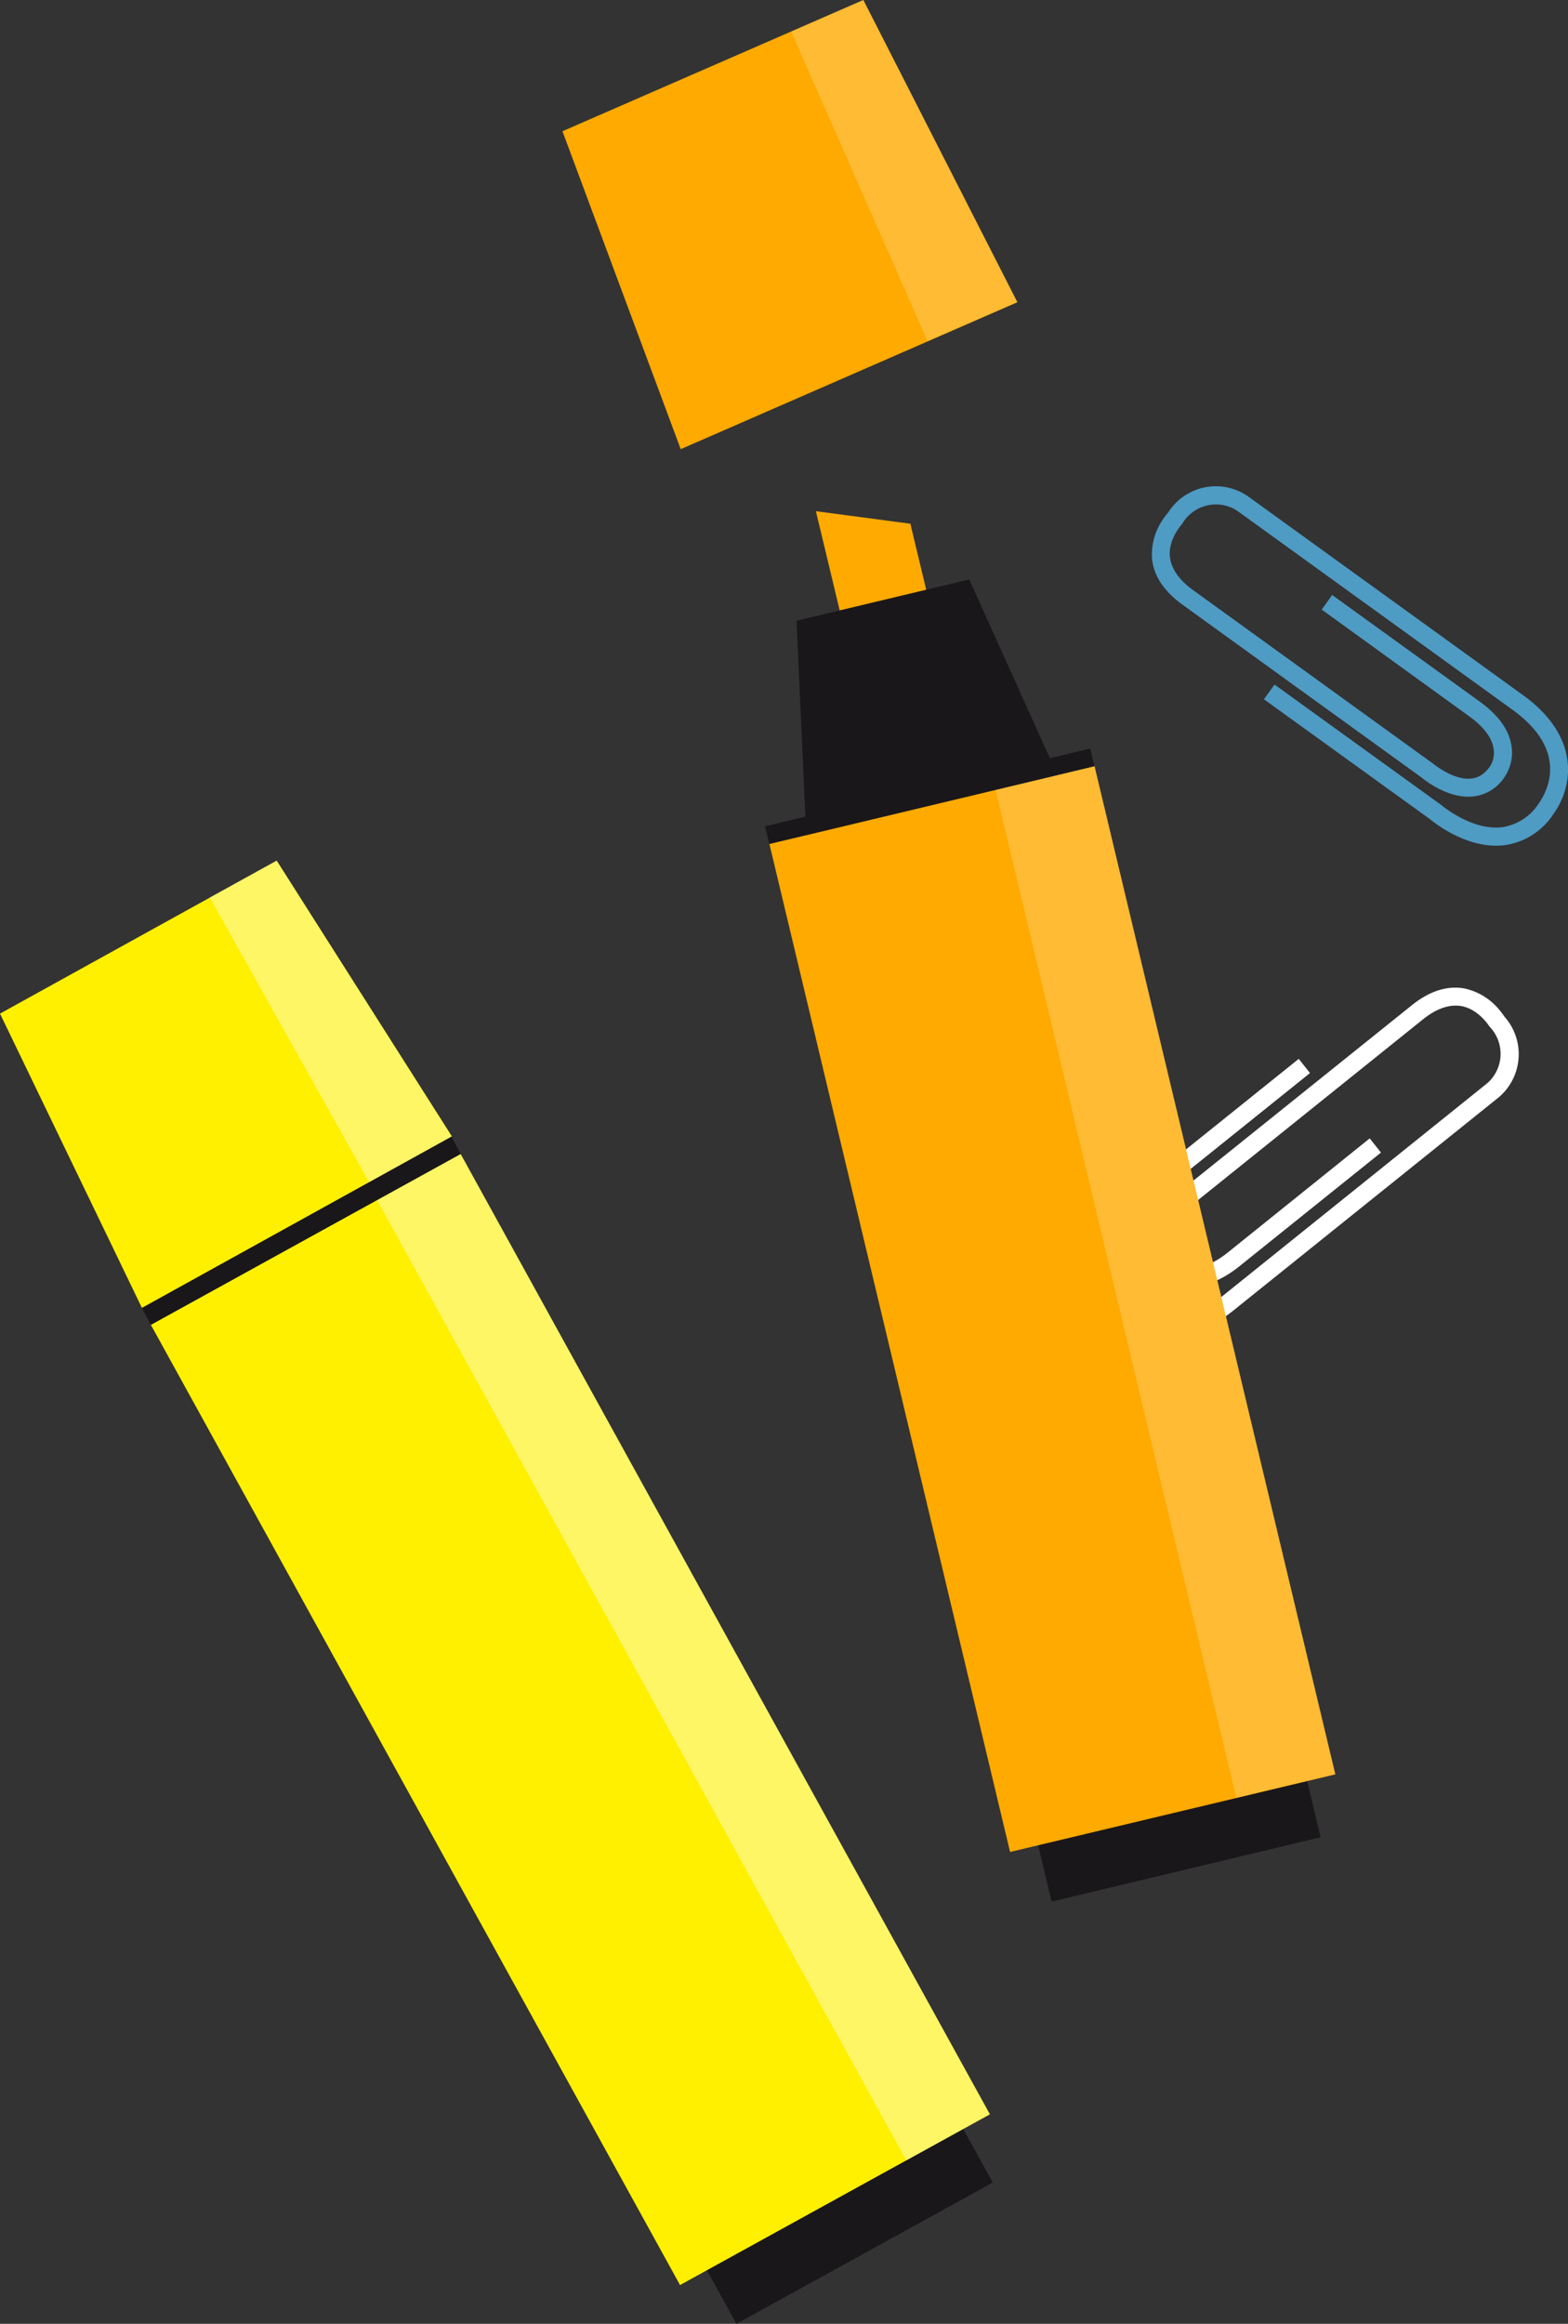
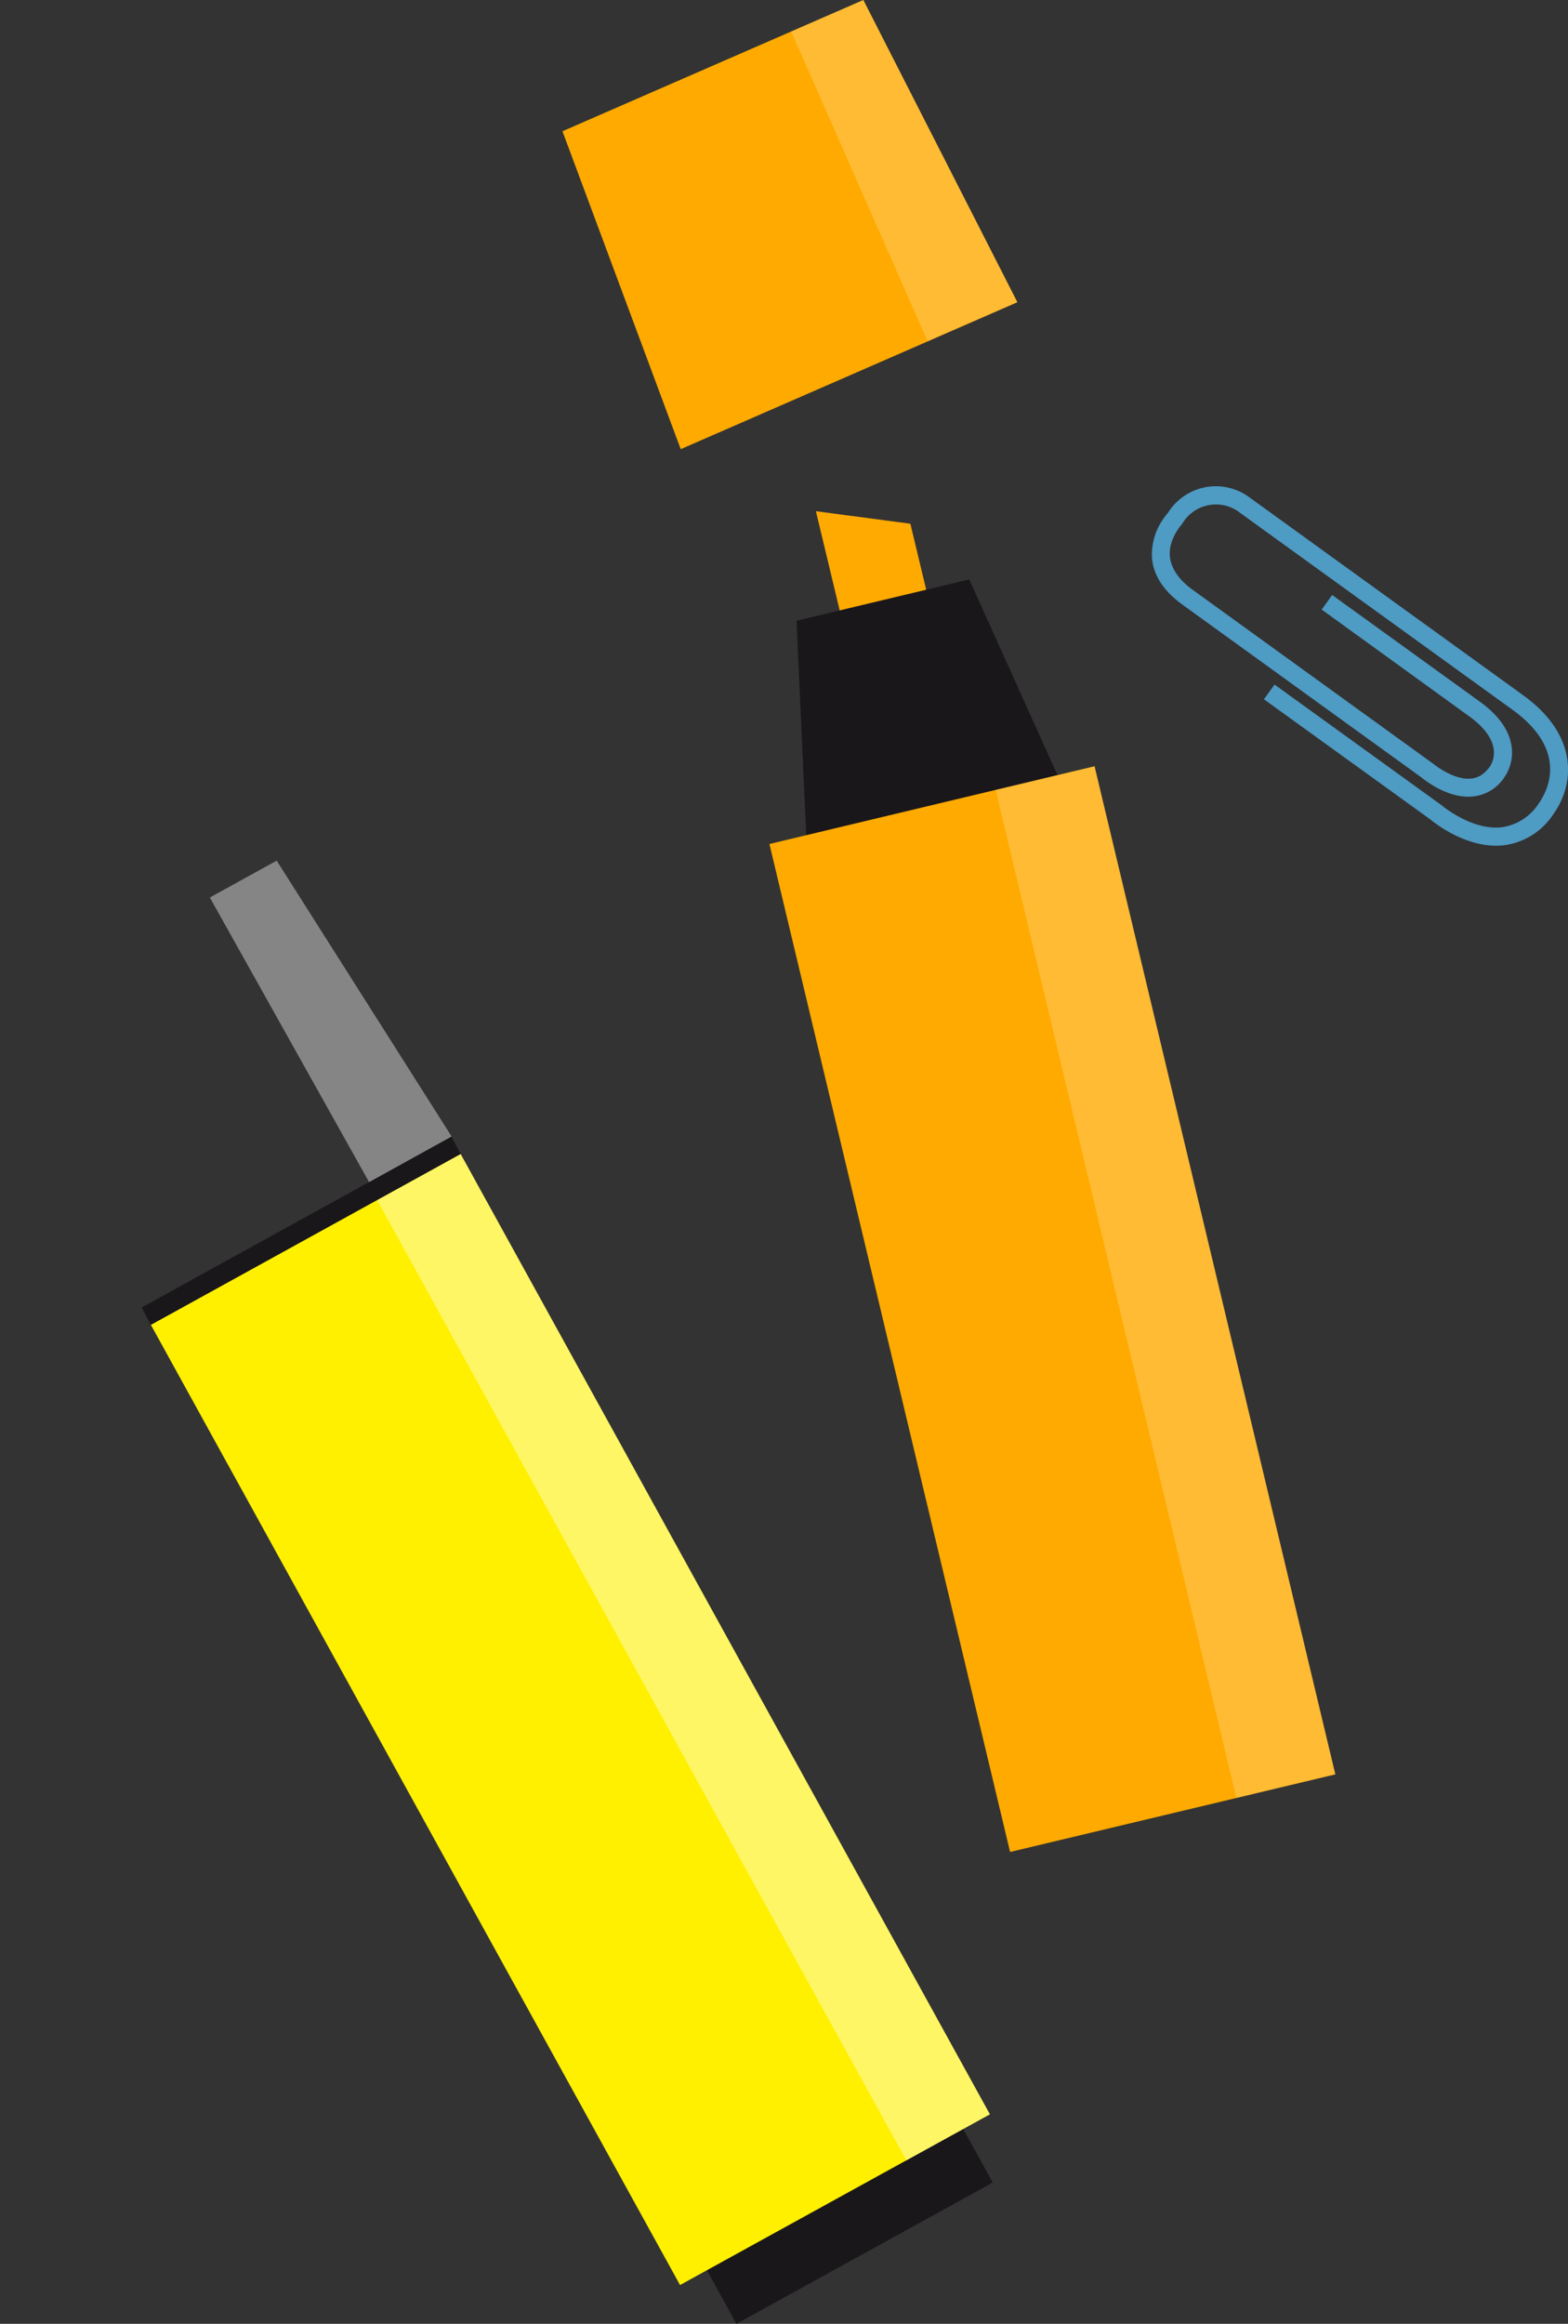
<svg xmlns="http://www.w3.org/2000/svg" version="1.0" width="114.02" height="168.92">
  <rect width="100%" height="100%" fill="#333333" stroke="none" />
  <path fill="#4E9BC4" d="M84.66 37.61c.2-.27.3-.36.31-.39a4.1 4.1 0 015.74-1.17l20.04 14.48c4.1 2.96 3.74 6.51 2.2 8.66a5.07 5.07 0 01-3.57 2.25c-2.76.33-5.28-1.8-5.39-1.89l-12.08-8.72.77-1.07 12.13 8.76c.06.05 2.24 1.88 4.42 1.61a3.83 3.83 0 002.65-1.71c.6-.84 2.27-3.82-1.9-6.83L89.97 37.13a2.84 2.84 0 00-4 .94c-.06.08-1.02 1.12-.9 2.4.1.86.65 1.68 1.68 2.42l17.42 12.59c.06.04 1.52 1.27 2.84 1.11.52-.06.94-.34 1.3-.83.04-.05.42-.57.3-1.33-.11-.8-.73-1.61-1.8-2.38l-10.7-7.74.76-1.06 10.72 7.74c1.39 1 2.17 2.1 2.33 3.29.18 1.3-.5 2.17-.56 2.27a3.1 3.1 0 01-2.2 1.34c-1.9.23-3.72-1.32-3.8-1.38L85.98 43.95c-1.35-.98-2.1-2.11-2.21-3.37a4.5 4.5 0 01.9-2.97z" />
-   <path fill="#FFF" d="M109.1 73.5c.22.26.28.39.3.4a4.11 4.11 0 01-.4 5.85L89.74 95.22c-3.94 3.17-7.28 1.88-8.93-.18A5.07 5.07 0 0179.57 91c.42-2.75 3.14-4.62 3.25-4.7l11.62-9.33.82 1.03-11.66 9.36c-.07.05-2.4 1.66-2.73 3.84a3.82 3.82 0 00.95 3c.65.82 3.08 3.2 7.09 0l19.25-15.47a2.84 2.84 0 00.16-4.1c-.06-.08-.81-1.28-2.07-1.5-.86-.14-1.8.18-2.78.97L86.7 87.57c-.06.04-1.63 1.13-1.83 2.44-.08.51.07 1 .46 1.48.03.05.43.55 1.2.64.8.1 1.75-.28 2.77-1.1l10.3-8.28.82 1.03-10.3 8.27c-1.34 1.07-2.61 1.54-3.8 1.38-1.3-.18-1.95-1.05-2.03-1.15a3.1 3.1 0 01-.71-2.47c.28-1.89 2.26-3.24 2.34-3.3l16.72-13.42c1.3-1.05 2.59-1.46 3.84-1.24a4.5 4.5 0 012.62 1.65z" />
-   <path fill="#1A171B" d="M96.03 133.55l-19.56 4.68-17.52-73.29 19.56-4.67z" />
  <path fill="#FA0" d="M61.3 45.37l6.29-1.5-1.39-5.8-6.87-.91z" />
  <path fill="#1A171B" d="M58.93 67.41l20.73-4.95-9.18-20.34-12.56 3z" />
  <path fill="#FA0" d="M97.1 128.98l-23.65 5.64-17.5-73.27 23.64-5.65z" />
-   <path fill="#1A171B" d="M55.63 60.06l23.65-5.65.3 1.28-23.64 5.65z" />
  <path fill="#FA0" d="M49.5 32.65l24.48-10.68L62.78 0 40.9 9.54z" />
  <g>
    <path fill="#1A171B" d="M72.19 158.65l-18.64 10.27-38.48-69.8 18.64-10.27z" />
    <path fill="#FFF000" d="M71.98 153.69L49.45 166.1 10.97 96.3l22.52-12.42z" />
    <path opacity=".2" fill="#FFF" d="M97.1 128.97l-7.2 1.72-17.5-73.27 7.2-1.72z" />
    <path opacity=".4" fill="#FFF" d="M71.98 153.69l-6.07 3.35-38.48-69.8 6.07-3.35z" />
    <path fill="#1A171B" d="M10.3 95.04l22.53-12.42.67 1.26L10.97 96.3z" />
-     <path fill="#FFF000" d="M10.32 95.07L32.86 82.6 20.12 62.56 0 73.68z" />
  </g>
  <path opacity=".4" fill="#FFF" d="M26.84 85.93l6-3.32-12.72-20.05-4.86 2.68z" />
  <path opacity=".2" fill="#FFF" d="M67.45 24.8l6.53-2.84L62.78 0l-5.25 2.29z" />
</svg>